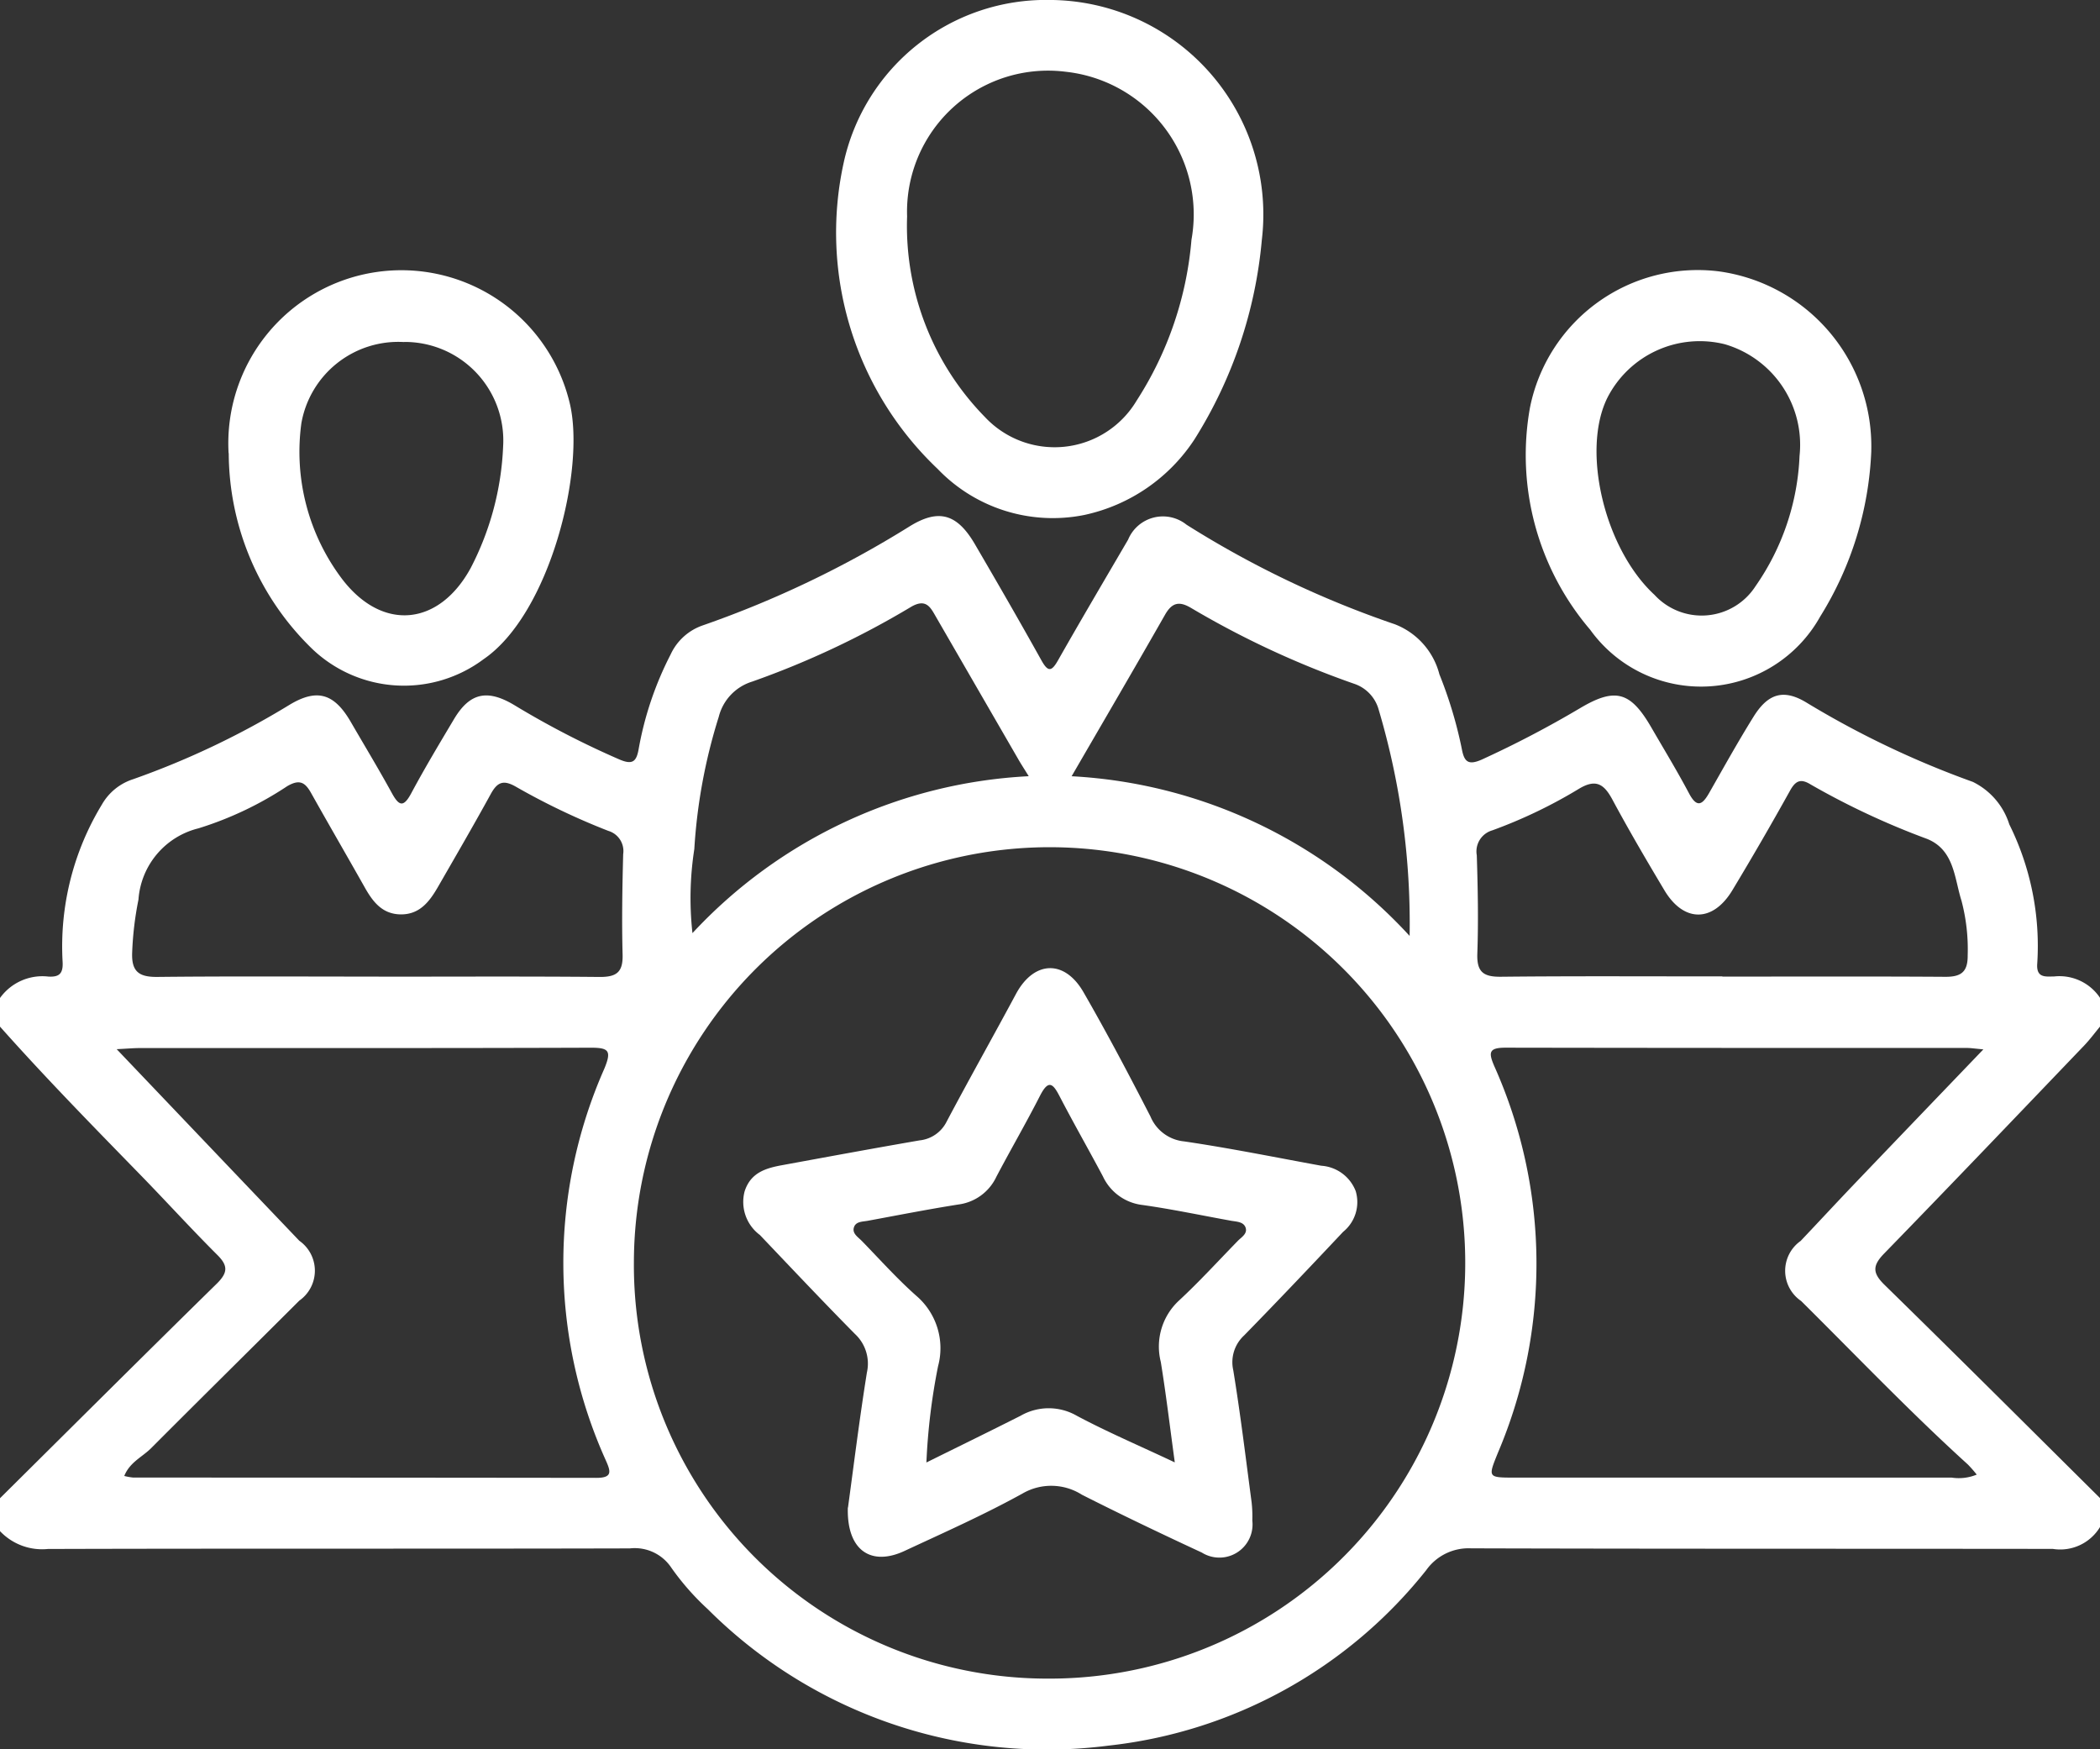
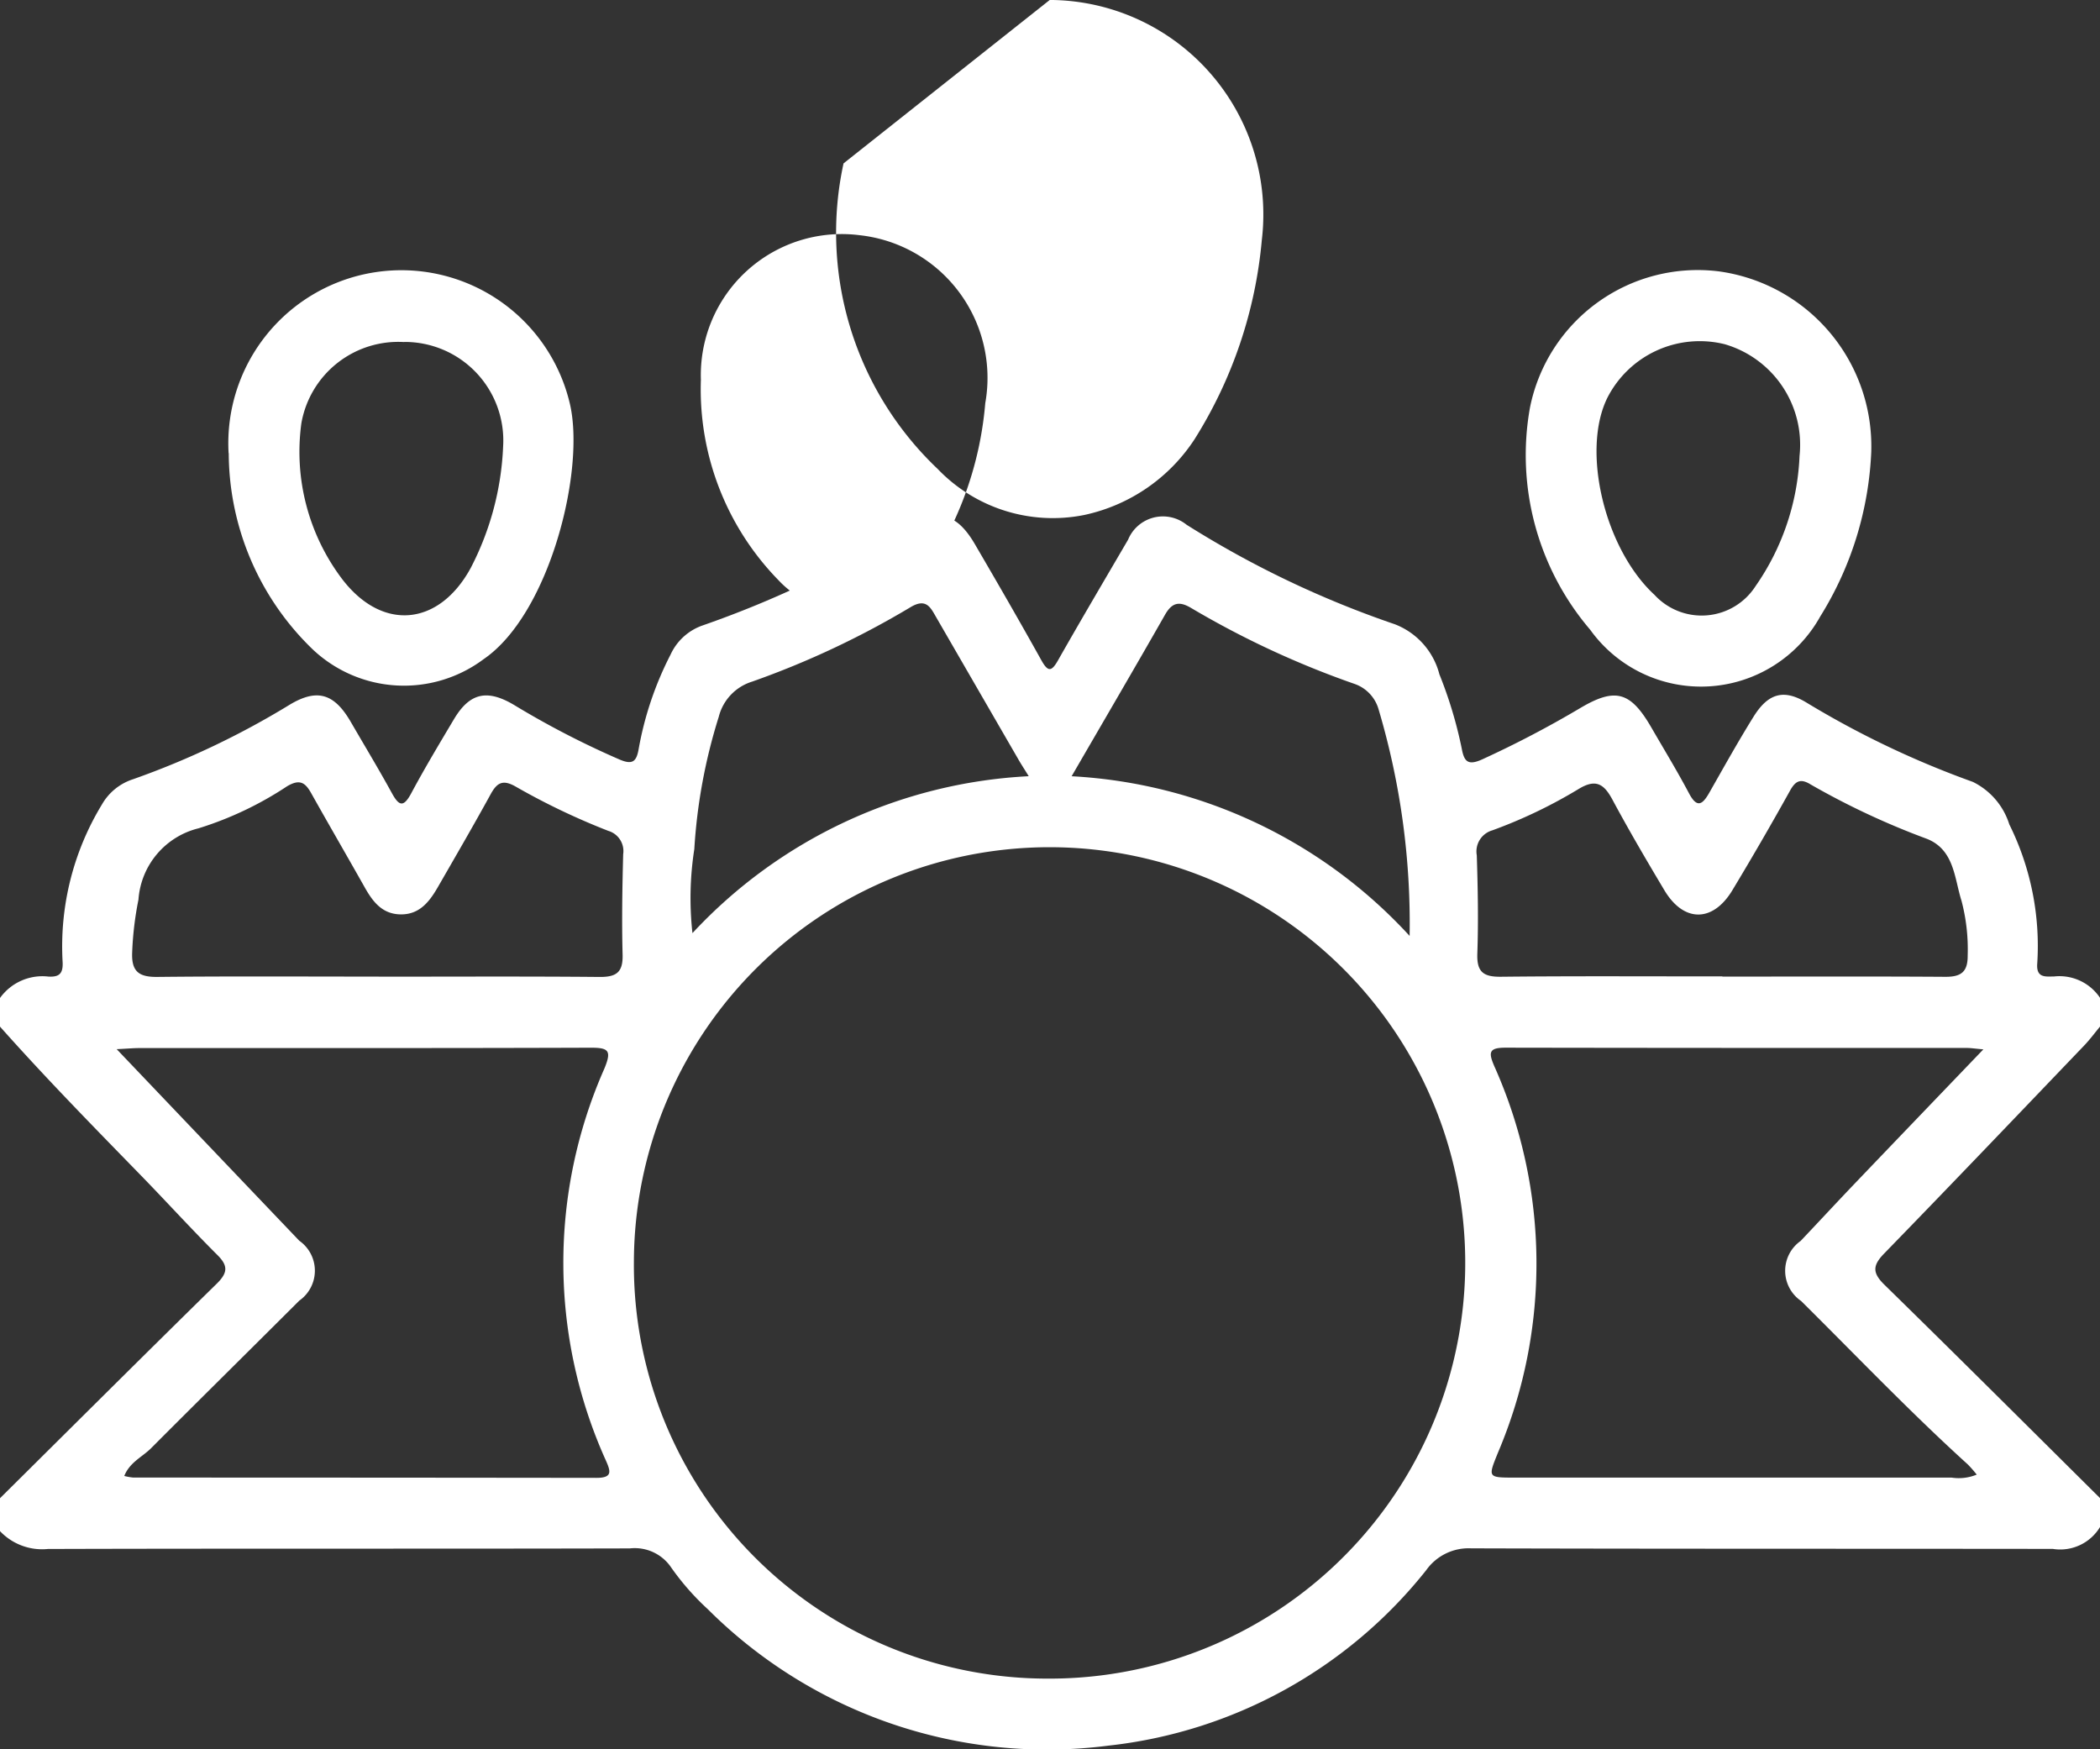
<svg xmlns="http://www.w3.org/2000/svg" width="58.74" height="48.93" viewBox="0 0 58.74 48.93">
  <rect x="0" y="0" width="58.74" height="48.93" fill="#333333" stroke="none" />
  <g id="グループ_12262" data-name="グループ 12262" transform="translate(-465 -6289)">
    <path id="パス_4368" data-name="パス 4368" d="M58.74,154.106a1.3,1.3,0,0,1-1.319.611c-5.426-.007-10.852,0-16.277-.016a1.452,1.452,0,0,0-1.25.61A13.184,13.184,0,0,1,31,160.22a13.424,13.424,0,0,1-11.2-3.815,7.194,7.194,0,0,1-1.02-1.159,1.229,1.229,0,0,0-1.162-.543c-5.426.014-10.852,0-16.277.016A1.62,1.62,0,0,1,0,154.22V153.3c2.022-2.005,4.039-4.016,6.072-6.01.3-.3.31-.493.01-.792-.73-.728-1.424-1.492-2.144-2.231C2.606,142.9,1.27,141.537,0,140.109v-.8a1.458,1.458,0,0,1,1.35-.6c.308.019.425-.081.4-.435a7.636,7.636,0,0,1,1.1-4.376,1.552,1.552,0,0,1,.871-.708A23.176,23.176,0,0,0,8.112,131.1c.769-.458,1.243-.3,1.7.487.383.661.779,1.315,1.146,1.985.2.365.326.42.547.007.378-.706.791-1.393,1.2-2.08.44-.731.928-.831,1.677-.385a24.5,24.5,0,0,0,2.947,1.524c.357.152.472.066.534-.287a9.339,9.339,0,0,1,.894-2.648,1.542,1.542,0,0,1,.9-.816,28.825,28.825,0,0,0,5.775-2.763c.825-.514,1.342-.36,1.842.5.626,1.072,1.247,2.147,1.851,3.232.188.339.287.333.474,0,.64-1.128,1.3-2.245,1.955-3.366a1.055,1.055,0,0,1,1.635-.419,27.6,27.6,0,0,0,5.826,2.784,2.048,2.048,0,0,1,1.247,1.4,11.988,11.988,0,0,1,.626,2.082c.066.355.171.477.566.3A29.145,29.145,0,0,0,44.2,131.2c.986-.584,1.408-.462,1.99.542.354.611.722,1.216,1.053,1.84.223.422.375.324.566-.011.406-.713.805-1.431,1.238-2.127.407-.655.844-.79,1.493-.392a25.76,25.76,0,0,0,4.643,2.212,1.985,1.985,0,0,1,1.02,1.188,7.642,7.642,0,0,1,.782,3.886c-.035.419.234.37.474.368a1.366,1.366,0,0,1,1.283.6v.8c-.146.176-.283.362-.44.527-1.863,1.945-3.723,3.894-5.6,5.823-.329.338-.329.543.011.876,2.022,1.977,4.024,3.976,6.032,5.968Zm-29.429,4.239a11.627,11.627,0,1,0-11.58-11.666,11.567,11.567,0,0,0,11.58,11.666m26.163-17.6c-.239-.021-.348-.039-.458-.039-4.3,0-8.6,0-12.9-.008-.476,0-.485.132-.315.525a13.518,13.518,0,0,1,.1,10.8c-.283.7-.294.7.481.7q6.1,0,12.21,0a1.319,1.319,0,0,0,.7-.084,3.567,3.567,0,0,0-.248-.283c-1.614-1.464-3.118-3.04-4.664-4.573a1.022,1.022,0,0,1-.013-1.68c.5-.528.992-1.059,1.493-1.584,1.173-1.227,2.349-2.451,3.615-3.771m-52.212-.009c1.766,1.853,3.436,3.607,5.109,5.359a1.023,1.023,0,0,1,0,1.675c-1.379,1.377-2.767,2.745-4.143,4.125-.245.246-.6.394-.753.779a1.653,1.653,0,0,0,.253.045q6.477,0,12.955.008c.451,0,.4-.179.263-.486a13.435,13.435,0,0,1-.045-10.954c.213-.512.128-.593-.391-.591-4.2.015-8.407.008-12.611.01-.167,0-.334.016-.637.031m7.33-2.028c2.065,0,4.129-.011,6.194.008.47,0,.64-.145.628-.623-.025-.936-.008-1.873.016-2.809a.589.589,0,0,0-.416-.654,19.294,19.294,0,0,1-2.583-1.234c-.359-.207-.525-.124-.706.206-.477.87-.976,1.728-1.471,2.588-.235.408-.51.782-1.047.776s-.8-.383-1.031-.8c-.488-.865-.987-1.724-1.473-2.591-.168-.3-.322-.4-.673-.193a9.652,9.652,0,0,1-2.479,1.177,2.214,2.214,0,0,0-1.679,1.994,9.209,9.209,0,0,0-.176,1.475c-.023.535.187.692.7.687,2.064-.022,4.129-.009,6.194-.009m37.586,0c2.082,0,4.165-.008,6.247.006.437,0,.619-.142.615-.6a5.312,5.312,0,0,0-.174-1.531c-.2-.63-.2-1.418-.961-1.726a21.488,21.488,0,0,1-3.261-1.525c-.28-.172-.423-.1-.578.184q-.778,1.4-1.606,2.773c-.548.912-1.366.909-1.906,0-.5-.837-.992-1.676-1.453-2.534-.234-.435-.462-.584-.934-.3a13.709,13.709,0,0,1-2.422,1.162.614.614,0,0,0-.436.7c.029.916.047,1.835.015,2.75-.018.517.174.651.664.645,2.063-.022,4.126-.009,6.19-.01m-8.748-1.134a21,21,0,0,0-.866-6.328,1.06,1.06,0,0,0-.682-.721,25.336,25.336,0,0,1-4.56-2.119c-.334-.2-.537-.158-.734.188-.848,1.488-1.714,2.967-2.612,4.516a13.832,13.832,0,0,1,9.453,4.465M28.778,133.11c-.142-.23-.226-.357-.3-.488q-1.147-1.983-2.293-3.966c-.154-.266-.275-.535-.7-.288a24.5,24.5,0,0,1-4.448,2.092,1.383,1.383,0,0,0-.932.983,15.4,15.4,0,0,0-.684,3.7,8.912,8.912,0,0,0-.052,2.351,13.793,13.793,0,0,1,9.407-4.389" transform="translate(465 6177.605)" fill="#fff" />
-     <path id="パス_4369" data-name="パス 4369" d="M209.984,0a6,6,0,0,1,5.932,6.712,12.552,12.552,0,0,1-1.882,5.575,4.913,4.913,0,0,1-3.086,2.118,4.461,4.461,0,0,1-4.1-1.289,9.109,9.109,0,0,1-2.632-8.545A5.791,5.791,0,0,1,209.984,0m-3.99,6.051a7.636,7.636,0,0,0,2.175,5.612,2.67,2.67,0,0,0,4.244-.455,9.792,9.792,0,0,0,1.535-4.5,4.014,4.014,0,0,0-3.518-4.7,3.944,3.944,0,0,0-4.436,4.046" transform="translate(284.379 6288.999)" fill="#fff" />
+     <path id="パス_4369" data-name="パス 4369" d="M209.984,0a6,6,0,0,1,5.932,6.712,12.552,12.552,0,0,1-1.882,5.575,4.913,4.913,0,0,1-3.086,2.118,4.461,4.461,0,0,1-4.1-1.289,9.109,9.109,0,0,1-2.632-8.545m-3.99,6.051a7.636,7.636,0,0,0,2.175,5.612,2.67,2.67,0,0,0,4.244-.455,9.792,9.792,0,0,0,1.535-4.5,4.014,4.014,0,0,0-3.518-4.7,3.944,3.944,0,0,0-4.436,4.046" transform="translate(284.379 6288.999)" fill="#fff" />
    <path id="パス_4370" data-name="パス 4370" d="M55.737,71.025a4.841,4.841,0,0,1,9.537-1.42c.461,1.85-.549,5.911-2.4,7.179a3.718,3.718,0,0,1-4.783-.27,7.659,7.659,0,0,1-2.35-5.489m4.906-3.108a2.752,2.752,0,0,0-2.874,2.27,5.9,5.9,0,0,0,1.15,4.372c1.124,1.457,2.7,1.3,3.585-.32a8.089,8.089,0,0,0,.908-3.4,2.757,2.757,0,0,0-2.769-2.925" transform="translate(415.657 6230.65)" fill="#fff" />
    <path id="パス_4371" data-name="パス 4371" d="M381.75,70.93a9.463,9.463,0,0,1-1.428,4.635,3.816,3.816,0,0,1-6.434.373,7.522,7.522,0,0,1-1.686-6.212,4.785,4.785,0,0,1,5.284-3.813,4.936,4.936,0,0,1,4.263,5.018m-2.006.142a2.929,2.929,0,0,0-2.091-3.122,2.9,2.9,0,0,0-3.281,1.491c-.739,1.479-.082,4.234,1.316,5.52a1.792,1.792,0,0,0,2.826-.246,6.857,6.857,0,0,0,1.23-3.643" transform="translate(135.593 6230.677)" fill="#fff" />
-     <path id="パス_4372" data-name="パス 4372" d="M184.023,251.118c.155-1.132.318-2.458.529-3.777a1.131,1.131,0,0,0-.333-1.08c-.9-.911-1.778-1.842-2.66-2.769a1.153,1.153,0,0,1-.427-1.22c.171-.531.6-.651,1.061-.735,1.277-.234,2.553-.47,3.833-.691a.955.955,0,0,0,.757-.525c.635-1.2,1.3-2.379,1.94-3.572.5-.929,1.354-.973,1.887-.049.658,1.141,1.273,2.308,1.875,3.48a1.14,1.14,0,0,0,.946.695c1.283.189,2.555.447,3.831.68a1.112,1.112,0,0,1,.963.71,1.071,1.071,0,0,1-.352,1.139c-.917.974-1.837,1.944-2.772,2.9a1.017,1.017,0,0,0-.3.975c.2,1.224.349,2.456.512,3.686a3.514,3.514,0,0,1,.02.515.927.927,0,0,1-1.413.894c-1.126-.522-2.246-1.057-3.353-1.617a1.6,1.6,0,0,0-1.66-.035c-1.068.591-2.189,1.089-3.3,1.606-.935.437-1.62-.009-1.588-1.21m9.145-1.27c-.137-1-.244-1.905-.391-2.806a1.752,1.752,0,0,1,.511-1.718c.574-.532,1.1-1.111,1.65-1.674.1-.1.276-.2.207-.375-.062-.154-.246-.154-.4-.181-.826-.149-1.649-.324-2.479-.441a1.4,1.4,0,0,1-1.108-.8c-.394-.742-.812-1.472-1.2-2.219-.186-.361-.313-.519-.559-.037-.39.765-.822,1.508-1.222,2.268a1.365,1.365,0,0,1-1.061.774c-.848.134-1.691.3-2.537.456-.147.027-.334.016-.386.186s.115.269.218.374c.507.52.993,1.065,1.536,1.545a1.929,1.929,0,0,1,.6,1.962,17.5,17.5,0,0,0-.326,2.693c.925-.458,1.782-.876,2.633-1.306a1.576,1.576,0,0,1,1.575,0c.856.456,1.752.837,2.732,1.3" transform="translate(304.696 6080.05)" fill="#fff" />
  </g>
</svg>